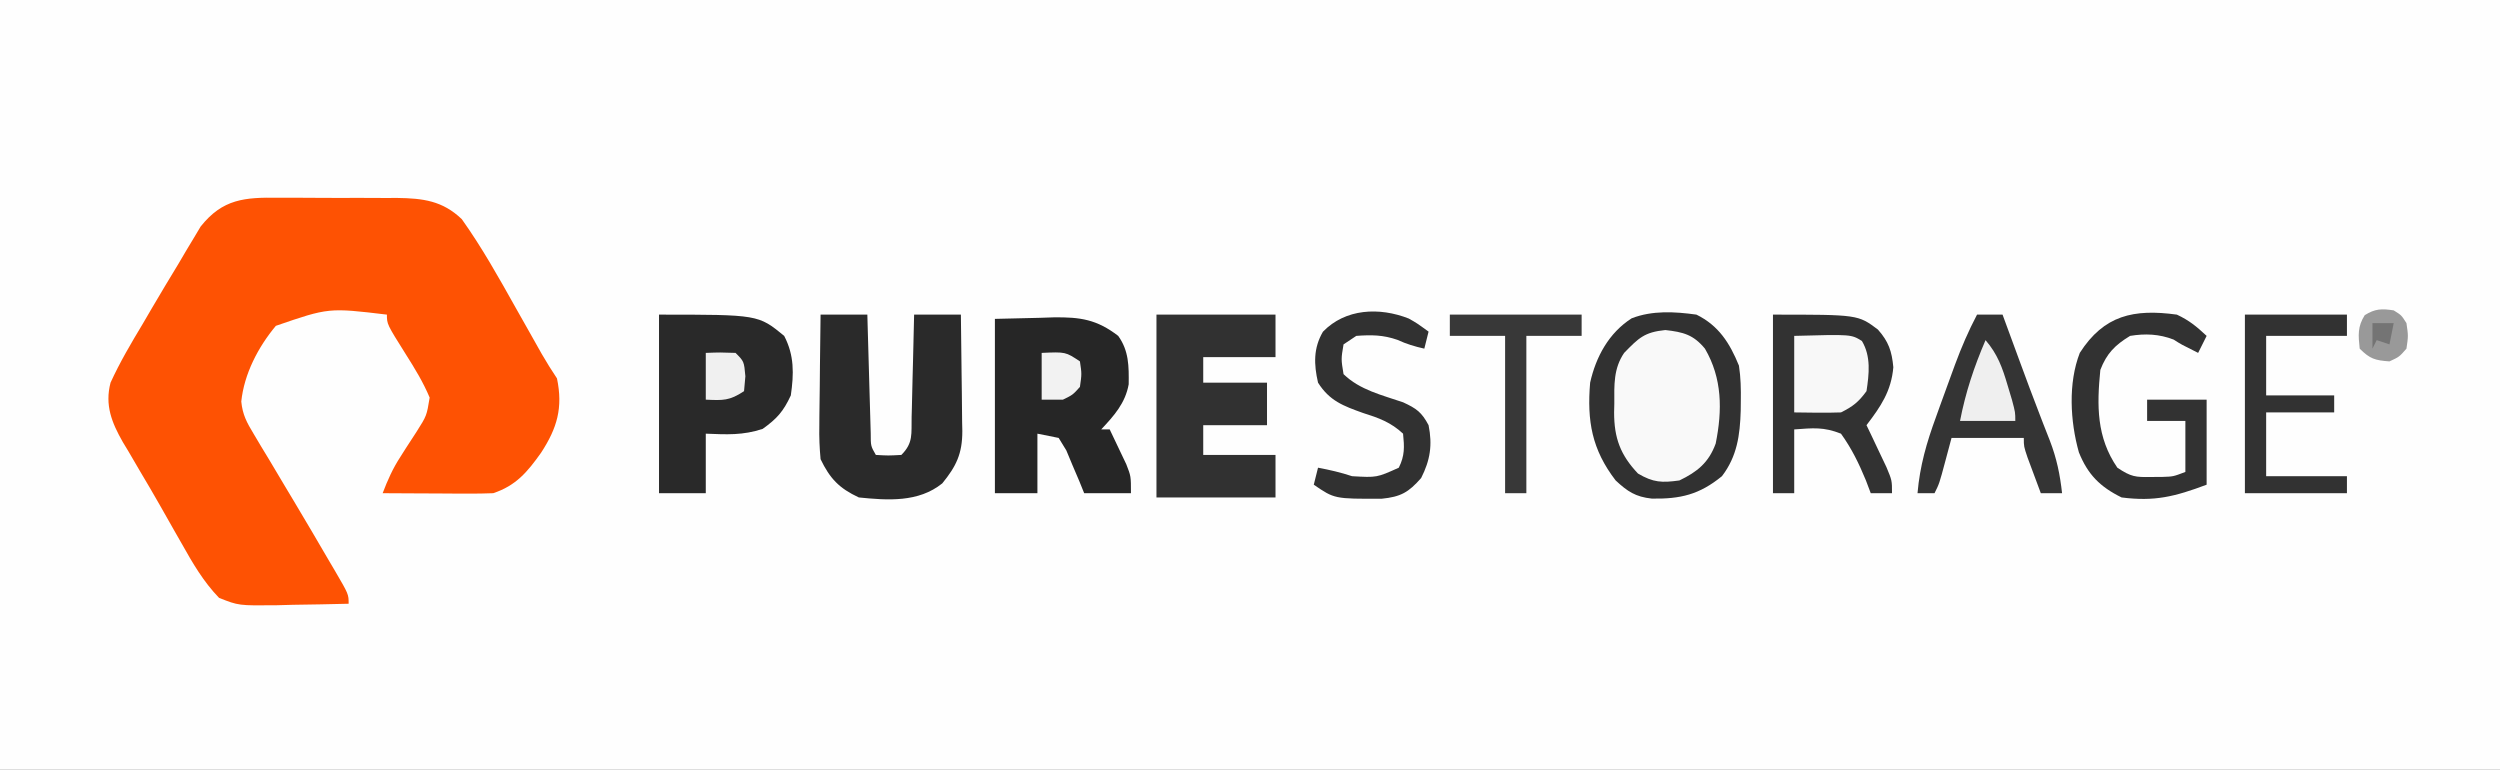
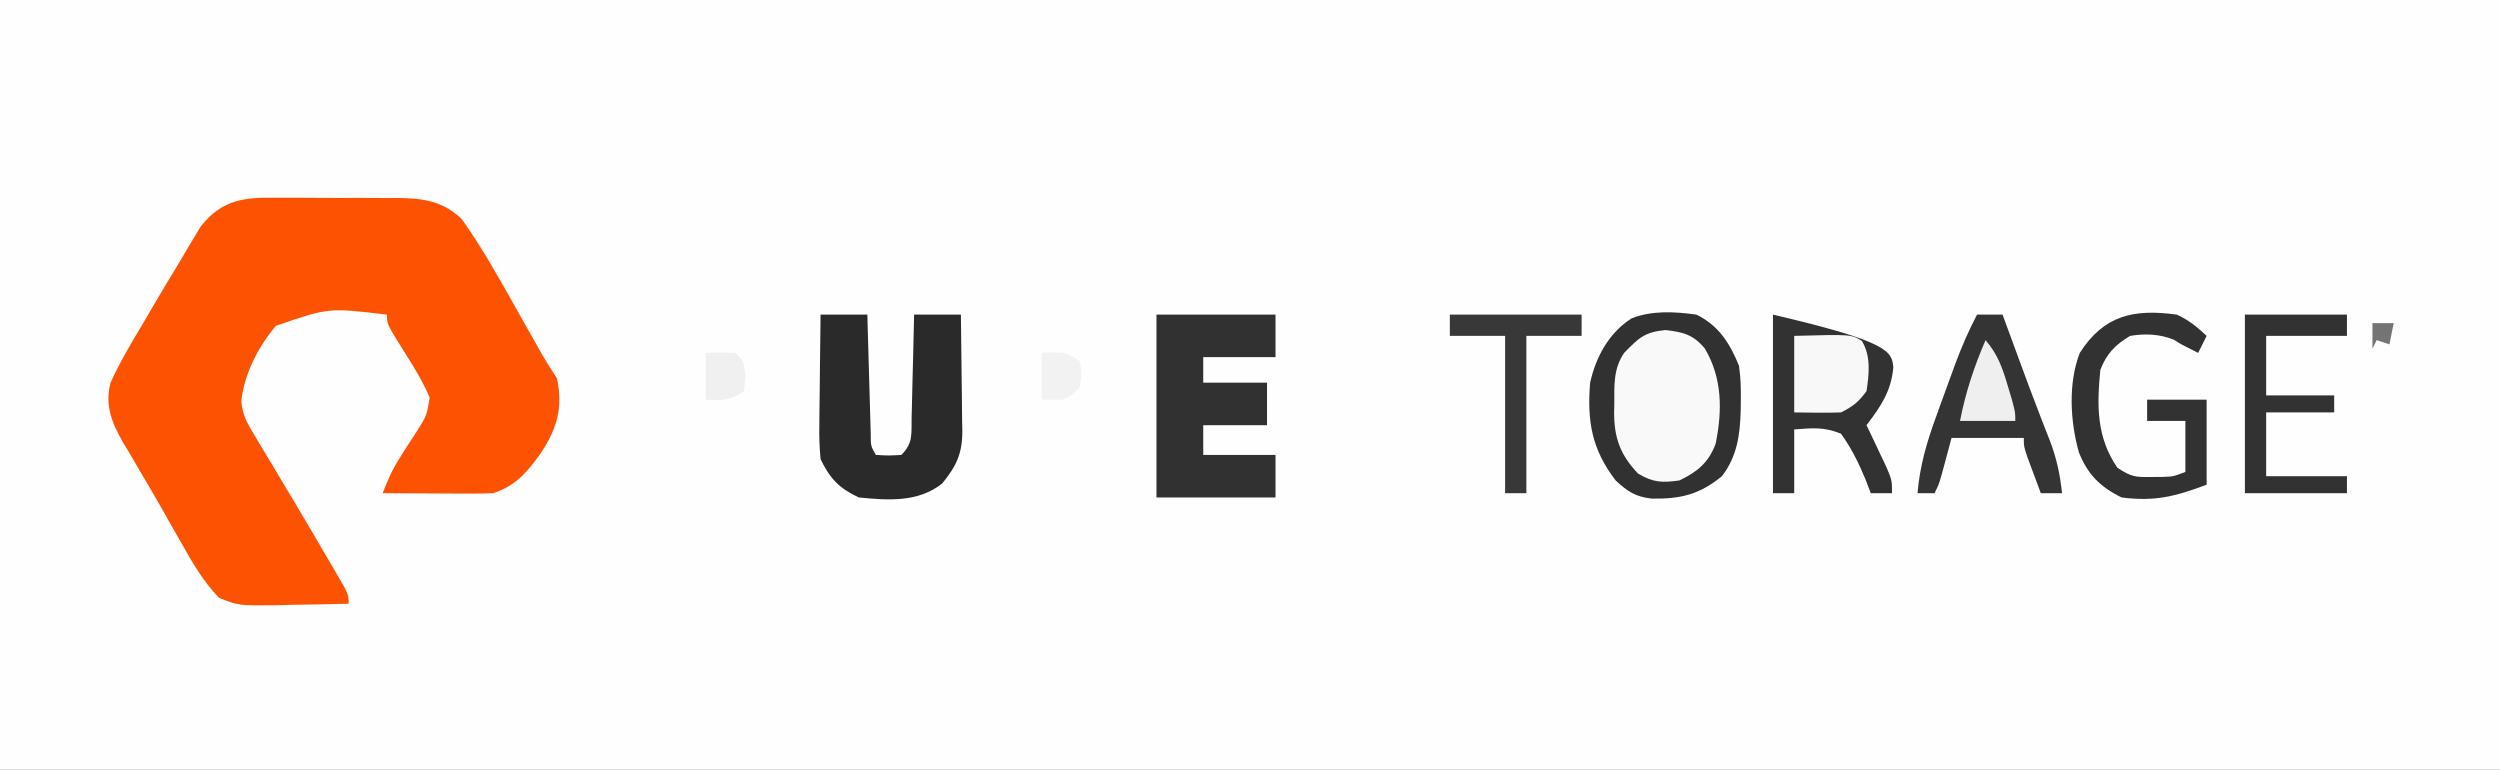
<svg xmlns="http://www.w3.org/2000/svg" version="1.1" width="588" height="181">
  <rect width="100%" height="100%" fill="#808080" stroke="none" />
  <path d="M0 0 C194.04 0 388.08 0 588 0 C588 59.73 588 119.46 588 181 C393.96 181 199.92 181 0 181 C0 121.27 0 61.54 0 0 Z " fill="#FEFEFE" transform="translate(0,0)" />
  <path d="M0 0 C0.998 -0.001 1.997 -0.003 3.025 -0.004 C5.13 -0.003 7.234 0.009 9.339 0.03 C12.552 0.058 15.763 0.05 18.977 0.037 C21.026 0.043 23.076 0.052 25.125 0.062 C26.081 0.06 27.038 0.057 28.023 0.054 C34.017 0.138 38.637 0.696 43.171 5.036 C47.896 11.658 51.84 18.722 55.812 25.809 C56.892 27.722 57.972 29.634 59.054 31.546 C60.026 33.267 60.994 34.989 61.962 36.712 C63.094 38.681 64.303 40.606 65.562 42.496 C67.003 49.38 65.622 54.169 61.812 59.996 C58.583 64.542 55.915 67.712 50.562 69.496 C48.57 69.579 46.576 69.603 44.582 69.594 C43.419 69.591 42.255 69.587 41.057 69.584 C39.842 69.576 38.627 69.567 37.375 69.559 C36.148 69.554 34.922 69.55 33.658 69.545 C30.626 69.533 27.594 69.517 24.562 69.496 C25.728 66.421 26.962 63.654 28.762 60.902 C29.166 60.264 29.57 59.626 29.986 58.969 C30.832 57.648 31.686 56.333 32.549 55.023 C34.919 51.287 34.919 51.287 35.617 47.008 C34.093 43.378 32.103 40.129 30 36.809 C25.562 29.745 25.562 29.745 25.562 27.496 C11.869 25.855 11.869 25.855 -0.556 30.131 C-4.716 35.119 -8.019 41.424 -8.689 47.94 C-8.38 51.077 -7.385 52.869 -5.762 55.566 C-5.186 56.537 -4.61 57.507 -4.016 58.507 C-3.08 60.049 -3.08 60.049 -2.125 61.621 C-0.845 63.772 0.435 65.923 1.715 68.074 C2.681 69.686 2.681 69.686 3.667 71.33 C6.457 75.991 9.204 80.677 11.938 85.371 C12.407 86.167 12.877 86.962 13.361 87.782 C16.562 93.268 16.562 93.268 16.562 95.496 C12.188 95.613 7.813 95.683 3.438 95.746 C2.2 95.78 0.963 95.813 -0.312 95.848 C-9.31 95.944 -9.31 95.944 -13.914 94.113 C-17.61 90.28 -20.092 85.999 -22.688 81.371 C-23.245 80.396 -23.803 79.422 -24.378 78.417 C-25.519 76.418 -26.655 74.415 -27.785 72.408 C-29.326 69.693 -30.906 67.006 -32.504 64.324 C-33.42 62.757 -34.336 61.189 -35.25 59.621 C-35.89 58.563 -35.89 58.563 -36.542 57.484 C-39.154 52.904 -40.819 48.779 -39.438 43.496 C-37.245 38.69 -34.59 34.204 -31.875 29.684 C-31.162 28.465 -30.45 27.246 -29.74 26.025 C-27.676 22.493 -25.559 18.995 -23.438 15.496 C-22.508 13.914 -22.508 13.914 -21.559 12.299 C-20.974 11.329 -20.388 10.359 -19.785 9.359 C-19.281 8.513 -18.777 7.666 -18.258 6.794 C-13.055 0.226 -7.825 -0.092 0 0 Z " fill="#FE5203" transform="translate(65.438,46.504)" />
  <path d="M0 0 C5.235 2.578 7.834 6.683 10 12 C10.434 14.783 10.477 17.5 10.438 20.312 C10.43 21.064 10.422 21.815 10.415 22.589 C10.245 28.309 9.576 33.331 6 38 C0.666 42.355 -3.784 43.377 -10.5 43.27 C-14.318 42.858 -16.204 41.601 -19 39 C-24.58 31.737 -25.759 25.043 -25 16 C-23.636 9.911 -20.604 4.313 -15.234 0.867 C-10.375 -1.019 -5.092 -0.707 0 0 Z " fill="#F9F9F9" transform="translate(399,74)" />
-   <path d="M0 0 C3.486 -0.083 6.971 -0.165 10.562 -0.25 C11.647 -0.286 12.732 -0.323 13.85 -0.36 C20.124 -0.432 23.97 0.138 29 4 C31.533 7.518 31.519 11.158 31.469 15.383 C30.673 19.827 28.026 22.776 25 26 C25.66 26 26.32 26 27 26 C27.843 27.746 28.674 29.497 29.5 31.25 C29.964 32.225 30.428 33.199 30.906 34.203 C32 37 32 37 32 41 C28.37 41 24.74 41 21 41 C20.625 40.073 20.25 39.146 19.863 38.191 C19.352 36.994 18.84 35.796 18.312 34.562 C17.814 33.368 17.315 32.173 16.801 30.941 C16.207 29.971 15.612 29 15 28 C13.35 27.67 11.7 27.34 10 27 C10 31.62 10 36.24 10 41 C6.7 41 3.4 41 0 41 C0 27.47 0 13.94 0 0 Z " fill="#262626" transform="translate(234,75)" />
  <path d="M0 0 C3.63 0 7.26 0 11 0 C11.025 0.929 11.05 1.857 11.076 2.814 C11.171 6.254 11.27 9.695 11.372 13.135 C11.416 14.625 11.457 16.115 11.497 17.604 C11.555 19.744 11.619 21.884 11.684 24.023 C11.72 25.312 11.757 26.6 11.795 27.927 C11.795 30.913 11.795 30.913 13 33 C15.917 33.167 15.917 33.167 19 33 C21.865 30.135 21.316 28.032 21.414 24.023 C21.433 23.338 21.453 22.653 21.473 21.947 C21.533 19.756 21.579 17.566 21.625 15.375 C21.663 13.891 21.702 12.406 21.742 10.922 C21.838 7.281 21.922 3.641 22 0 C25.63 0 29.26 0 33 0 C33.074 4.608 33.129 9.216 33.165 13.824 C33.18 15.391 33.2 16.957 33.226 18.524 C33.263 20.78 33.28 23.036 33.293 25.293 C33.308 25.989 33.324 26.685 33.34 27.402 C33.342 32.713 31.91 35.656 28.625 39.688 C23.033 44.204 15.785 43.691 9 43 C4.376 40.848 2.187 38.551 0 34 C-0.252 31.274 -0.352 28.791 -0.293 26.074 C-0.289 25.327 -0.284 24.579 -0.28 23.809 C-0.263 21.435 -0.226 19.061 -0.188 16.688 C-0.172 15.072 -0.159 13.457 -0.146 11.842 C-0.114 7.894 -0.062 3.947 0 0 Z " fill="#2A2A2A" transform="translate(193,74)" />
  <path d="M0 0 C9.24 0 18.48 0 28 0 C28 3.3 28 6.6 28 10 C22.39 10 16.78 10 11 10 C11 11.98 11 13.96 11 16 C15.95 16 20.9 16 26 16 C26 19.3 26 22.6 26 26 C21.05 26 16.1 26 11 26 C11 28.31 11 30.62 11 33 C16.61 33 22.22 33 28 33 C28 36.3 28 39.6 28 43 C18.76 43 9.52 43 0 43 C0 28.81 0 14.62 0 0 Z " fill="#313131" transform="translate(272,74)" />
-   <path d="M0 0 C23.344 0 23.344 0 29.438 5 C31.837 9.607 31.732 13.916 31 19 C29.242 22.786 27.744 24.469 24.375 26.875 C19.747 28.418 15.869 28.197 11 28 C11 32.62 11 37.24 11 42 C7.37 42 3.74 42 0 42 C0 28.14 0 14.28 0 0 Z " fill="#292929" transform="translate(155,74)" />
-   <path d="M0 0 C20 0 20 0 24.688 3.516 C27.202 6.36 27.962 8.594 28.312 12.375 C27.828 17.998 25.348 21.621 22 26 C22.433 26.904 22.866 27.807 23.312 28.738 C23.869 29.918 24.426 31.097 25 32.312 C25.557 33.484 26.114 34.656 26.688 35.863 C28 39 28 39 28 42 C26.35 42 24.7 42 23 42 C22.622 41.001 22.245 40.002 21.855 38.973 C20.209 34.992 18.526 31.514 16 28 C11.926 26.389 9.471 26.669 5 27 C5 31.95 5 36.9 5 42 C3.35 42 1.7 42 0 42 C0 28.14 0 14.28 0 0 Z " fill="#323232" transform="translate(417,74)" />
+   <path d="M0 0 C27.202 6.36 27.962 8.594 28.312 12.375 C27.828 17.998 25.348 21.621 22 26 C22.433 26.904 22.866 27.807 23.312 28.738 C23.869 29.918 24.426 31.097 25 32.312 C25.557 33.484 26.114 34.656 26.688 35.863 C28 39 28 39 28 42 C26.35 42 24.7 42 23 42 C22.622 41.001 22.245 40.002 21.855 38.973 C20.209 34.992 18.526 31.514 16 28 C11.926 26.389 9.471 26.669 5 27 C5 31.95 5 36.9 5 42 C3.35 42 1.7 42 0 42 C0 28.14 0 14.28 0 0 Z " fill="#323232" transform="translate(417,74)" />
  <path d="M0 0 C1.98 0 3.96 0 6 0 C6.436 1.186 6.871 2.372 7.32 3.594 C7.606 4.369 7.891 5.145 8.185 5.944 C8.816 7.661 9.447 9.378 10.077 11.095 C11.61 15.268 13.158 19.433 14.766 23.578 C15.173 24.637 15.173 24.637 15.589 25.717 C16.098 27.033 16.612 28.347 17.133 29.658 C18.731 33.812 19.516 37.609 20 42 C18.35 42 16.7 42 15 42 C14.329 40.21 13.664 38.418 13 36.625 C12.629 35.627 12.258 34.63 11.875 33.602 C11 31 11 31 11 29 C5.39 29 -0.22 29 -6 29 C-6.474 30.774 -6.949 32.547 -7.438 34.375 C-8.875 39.75 -8.875 39.75 -10 42 C-11.32 42 -12.64 42 -14 42 C-13.449 35.566 -11.843 30.048 -9.625 24 C-9.321 23.149 -9.017 22.298 -8.703 21.422 C-7.814 18.944 -6.91 16.471 -6 14 C-5.724 13.247 -5.448 12.493 -5.164 11.717 C-3.667 7.668 -2.008 3.824 0 0 Z " fill="#343434" transform="translate(465,74)" />
  <path d="M0 0 C5.235 2.578 7.834 6.683 10 12 C10.434 14.783 10.477 17.5 10.438 20.312 C10.43 21.064 10.422 21.815 10.415 22.589 C10.245 28.309 9.576 33.331 6 38 C0.666 42.355 -3.784 43.377 -10.5 43.27 C-14.318 42.858 -16.204 41.601 -19 39 C-24.58 31.737 -25.759 25.043 -25 16 C-23.636 9.911 -20.604 4.313 -15.234 0.867 C-10.375 -1.019 -5.092 -0.707 0 0 Z M-17 9 C-19.519 12.685 -19.332 16.567 -19.312 20.875 C-19.329 21.57 -19.345 22.265 -19.361 22.98 C-19.367 29.009 -17.882 33.013 -13.75 37.375 C-10.156 39.499 -8.12 39.578 -4 39 C0.196 36.983 2.901 34.798 4.531 30.324 C6.113 22.482 6.085 14.971 2 8 C-0.716 4.719 -3.066 4.106 -7.312 3.625 C-12.255 4.128 -13.56 5.48 -17 9 Z " fill="#313131" transform="translate(399,74)" />
  <path d="M0 0 C2.922 1.368 4.608 2.775 7 5 C6.34 6.32 5.68 7.64 5 9 C1 7 1 7 -0.75 5.875 C-4.154 4.551 -7.434 4.419 -11 5 C-14.558 7.166 -16.514 9.14 -18 13 C-18.835 21.423 -18.907 28.849 -14 36 C-10.74 38.173 -9.77 38.249 -6 38.188 C-5.134 38.181 -4.268 38.175 -3.375 38.168 C-0.851 38.088 -0.851 38.088 2 37 C2 33.04 2 29.08 2 25 C-0.97 25 -3.94 25 -7 25 C-7 23.35 -7 21.7 -7 20 C-2.38 20 2.24 20 7 20 C7 26.6 7 33.2 7 40 C-0.51 42.816 -5.234 43.994 -13 43 C-18.066 40.511 -20.959 37.597 -23.047 32.387 C-25.094 25.114 -25.598 16.11 -22.832 8.996 C-17.152 0.134 -10.157 -1.396 0 0 Z " fill="#323232" transform="translate(512,74)" />
  <path d="M0 0 C7.92 0 15.84 0 24 0 C24 1.65 24 3.3 24 5 C17.73 5 11.46 5 5 5 C5 9.62 5 14.24 5 19 C10.28 19 15.56 19 21 19 C21 20.32 21 21.64 21 23 C15.72 23 10.44 23 5 23 C5 27.95 5 32.9 5 38 C11.27 38 17.54 38 24 38 C24 39.32 24 40.64 24 42 C16.08 42 8.16 42 0 42 C0 28.14 0 14.28 0 0 Z " fill="#323232" transform="translate(528,74)" />
-   <path d="M0 0 C1.922 1.086 1.922 1.086 4.672 3.086 C4.342 4.406 4.012 5.726 3.672 7.086 C1.414 6.584 -0.531 5.993 -2.641 5.023 C-6.027 3.842 -8.764 3.822 -12.328 4.086 C-13.318 4.746 -14.308 5.406 -15.328 6.086 C-15.912 9.544 -15.912 9.544 -15.328 13.086 C-11.483 16.82 -6.283 18.002 -1.324 19.707 C1.838 21.163 3.053 22.044 4.672 25.086 C5.61 29.736 5.064 33.316 2.922 37.523 C-0.035 40.891 -1.874 41.941 -6.352 42.387 C-17.458 42.426 -17.458 42.426 -22.328 39.086 C-21.998 37.766 -21.668 36.446 -21.328 35.086 C-18.565 35.609 -16.002 36.195 -13.328 37.086 C-7.502 37.423 -7.502 37.423 -2.328 35.086 C-0.914 32.257 -1.009 30.212 -1.328 27.086 C-4.174 24.418 -7.085 23.365 -10.766 22.211 C-15.369 20.562 -18.628 19.37 -21.328 15.086 C-22.315 10.784 -22.443 6.996 -20.172 3.105 C-14.871 -2.364 -6.886 -2.704 0 0 Z " fill="#313131" transform="translate(331.328,74.914)" />
  <path d="M0 0 C10.23 0 20.46 0 31 0 C31 1.65 31 3.3 31 5 C26.71 5 22.42 5 18 5 C18 17.21 18 29.42 18 42 C16.35 42 14.7 42 13 42 C13 29.79 13 17.58 13 5 C8.71 5 4.42 5 0 5 C0 3.35 0 1.7 0 0 Z " fill="#383838" transform="translate(341,74)" />
  <path d="M0 0 C13.41 -0.369 13.41 -0.369 15.922 1.203 C18.084 4.807 17.615 8.963 17 13 C15.115 15.576 13.807 16.597 11 18 C7.33 18.138 3.674 18.043 0 18 C0 12.06 0 6.12 0 0 Z " fill="#F8F8F8" transform="translate(422,79)" />
  <path d="M0 0 C2.834 3.297 3.966 6.477 5.188 10.625 C5.532 11.772 5.876 12.92 6.23 14.102 C7 17 7 17 7 19 C2.71 19 -1.58 19 -6 19 C-4.7 12.285 -2.701 6.28 0 0 Z " fill="#EFEFEF" transform="translate(467,80)" />
-   <path d="M0 0 C1.812 1.125 1.812 1.125 3 3 C3.438 6 3.438 6 3 9 C1.312 10.938 1.312 10.938 -1 12 C-4.37 11.759 -5.588 11.412 -8 9 C-8.334 5.863 -8.528 3.834 -6.812 1.125 C-4.345 -0.407 -2.855 -0.428 0 0 Z " fill="#999999" transform="translate(563,73)" />
  <path d="M0 0 C3.375 -0.125 3.375 -0.125 7 0 C9 2 9 2 9.312 5.5 C9.158 7.232 9.158 7.232 9 9 C5.565 11.29 4.015 11.178 0 11 C0 7.37 0 3.74 0 0 Z " fill="#F0F0F0" transform="translate(166,83)" />
  <path d="M0 0 C5.625 -0.25 5.625 -0.25 9 2 C9.438 4.938 9.438 4.938 9 8 C7.312 9.875 7.312 9.875 5 11 C3.35 11 1.7 11 0 11 C0 7.37 0 3.74 0 0 Z " fill="#F2F2F2" transform="translate(245,83)" />
  <path d="M0 0 C1.65 0 3.3 0 5 0 C4.67 1.65 4.34 3.3 4 5 C3.01 4.67 2.02 4.34 1 4 C0.67 4.66 0.34 5.32 0 6 C0 4.02 0 2.04 0 0 Z " fill="#747474" transform="translate(558,76)" />
</svg>